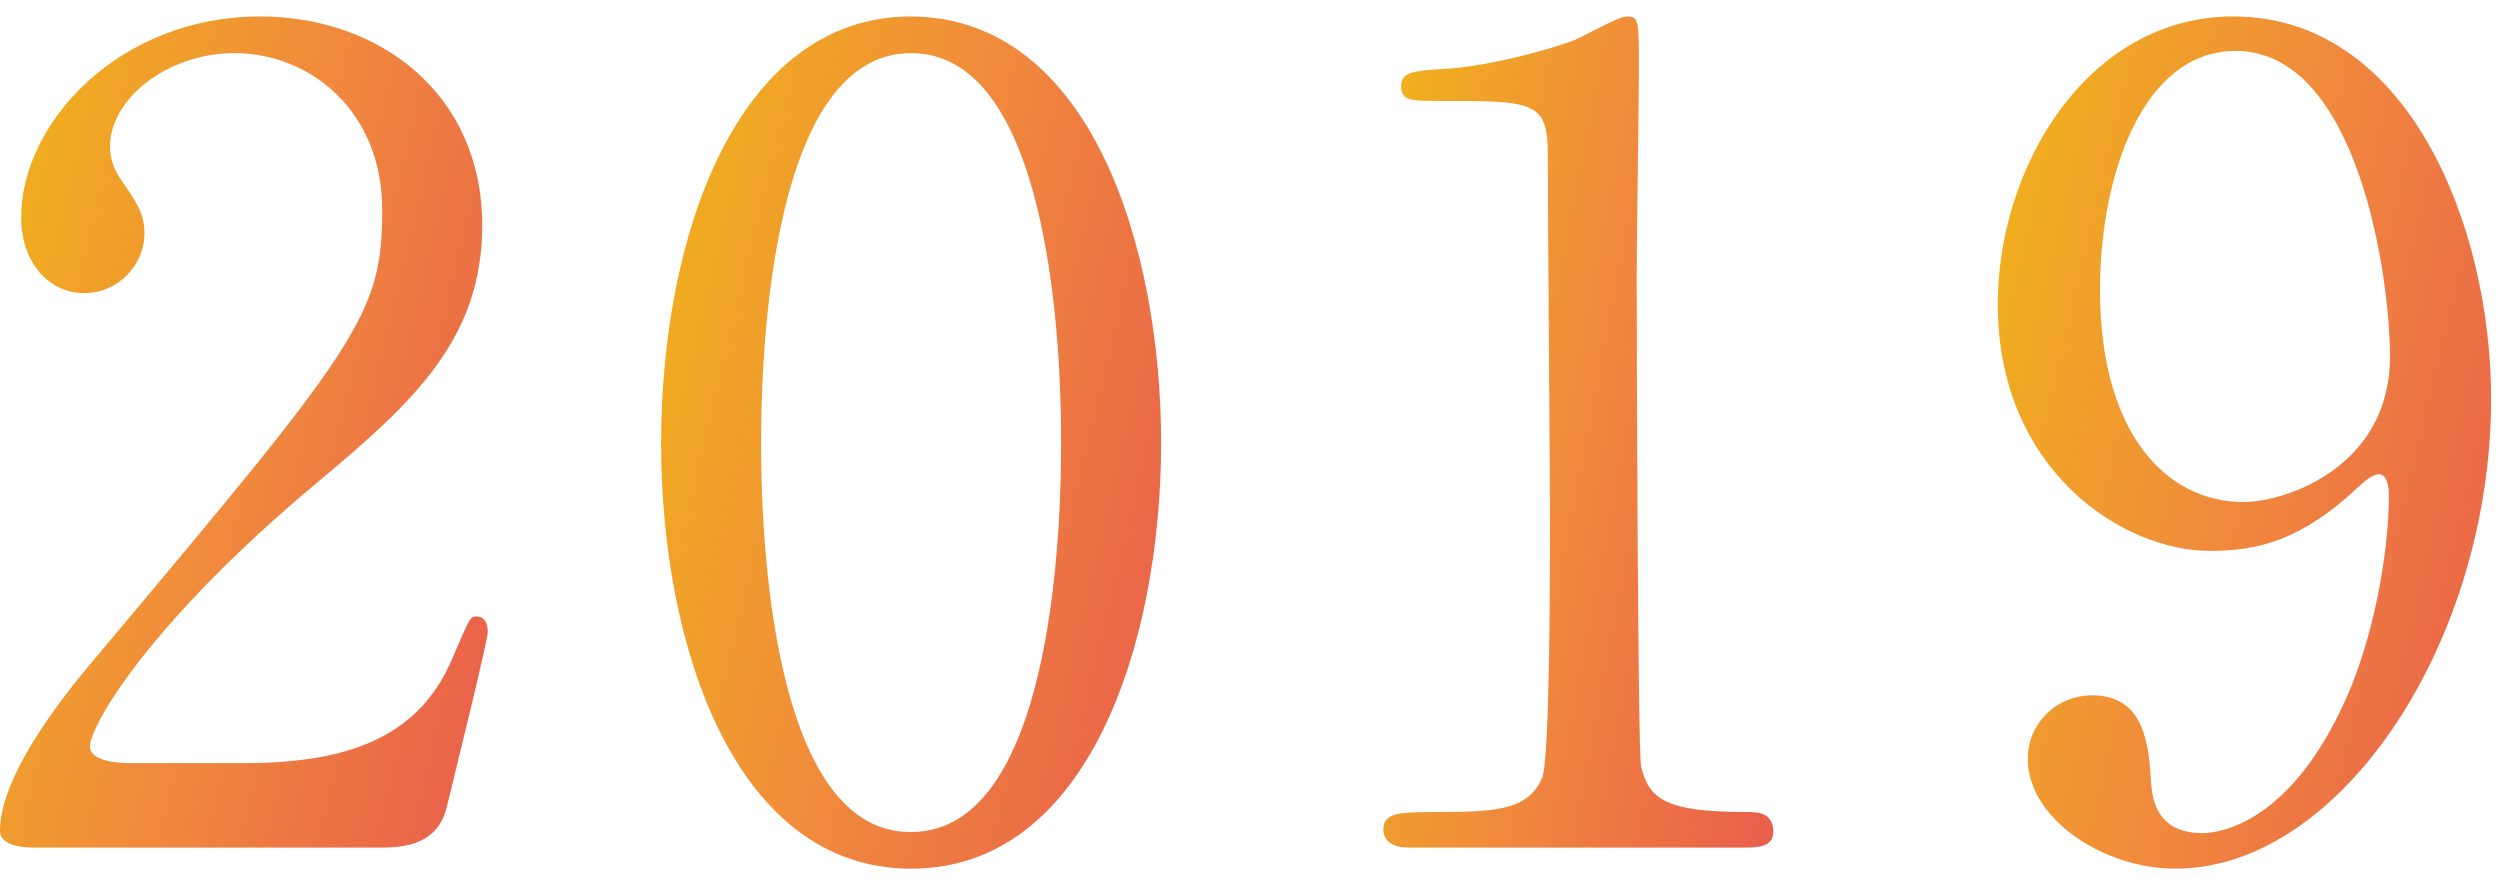
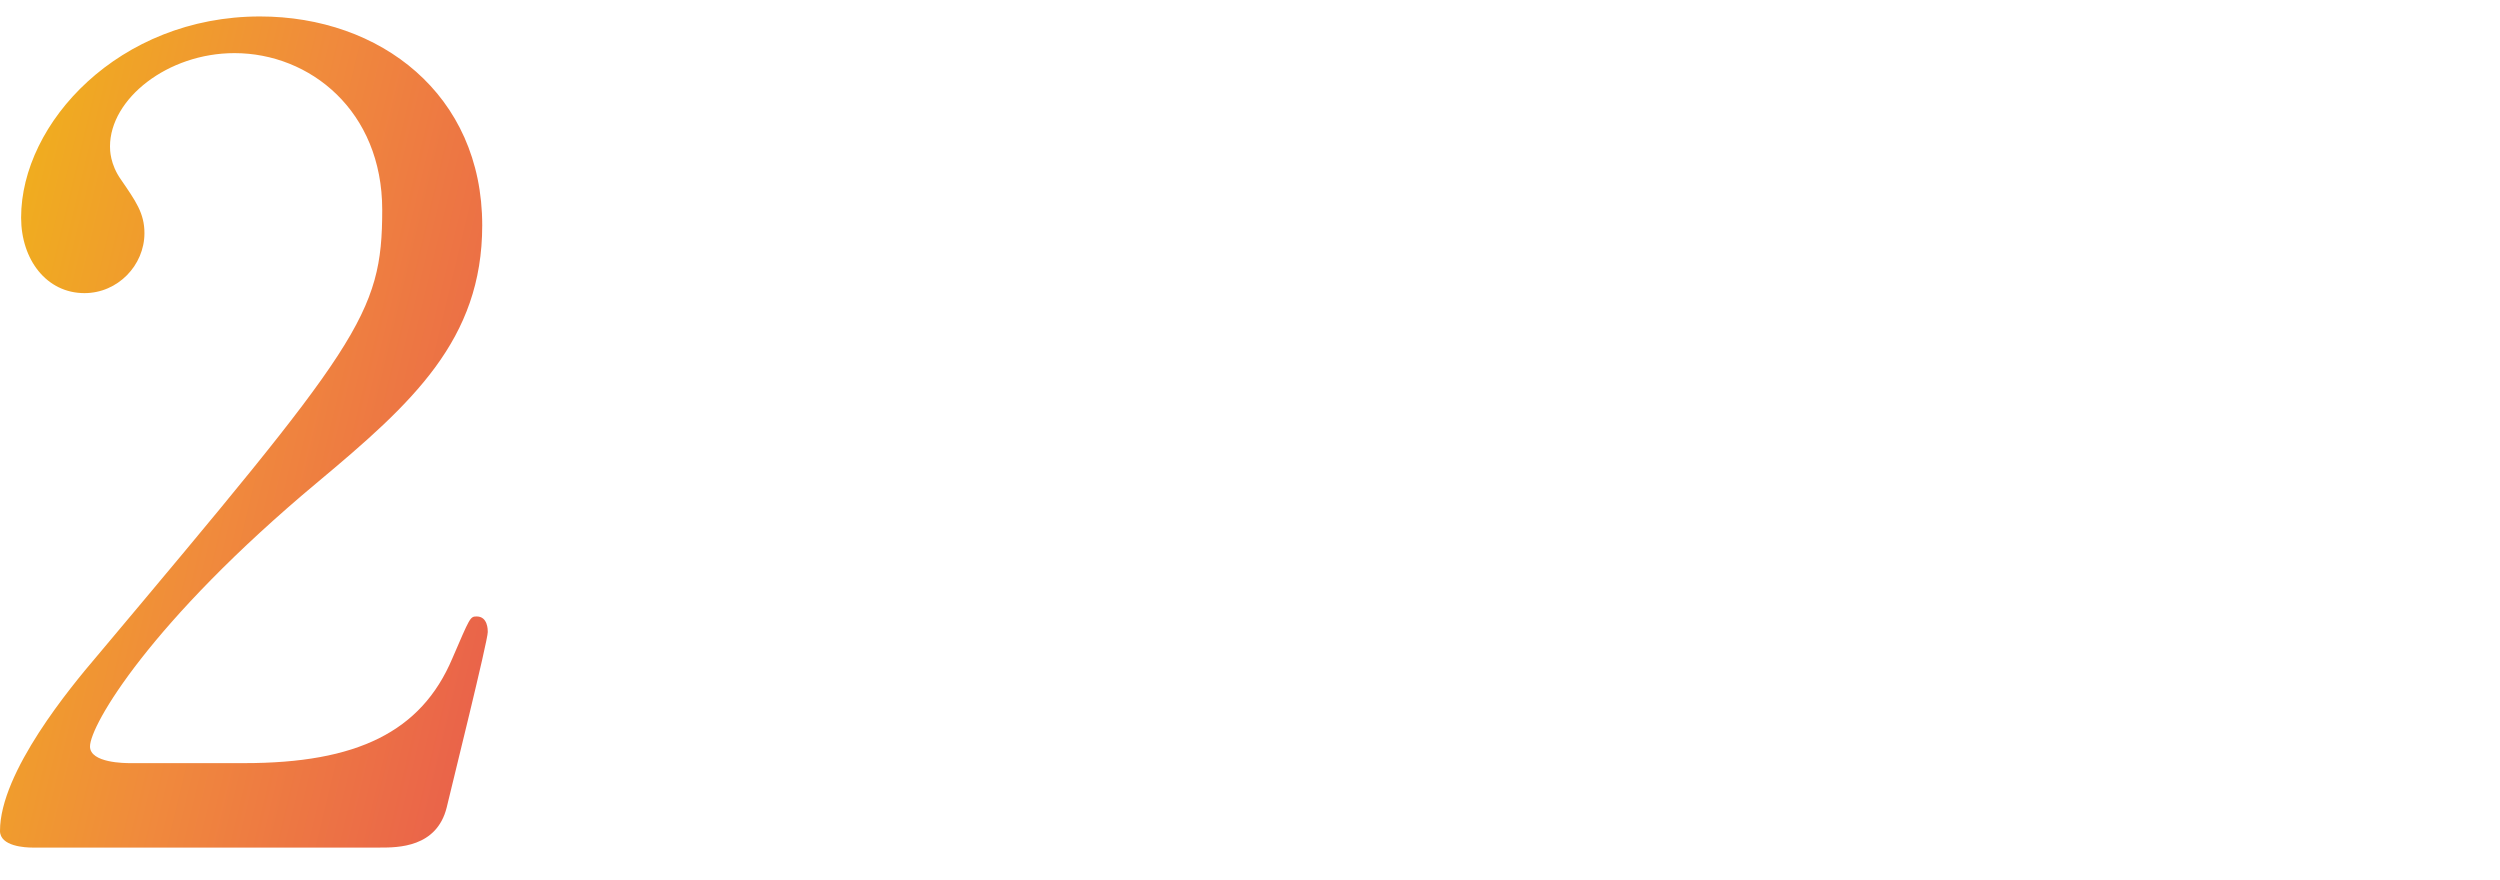
<svg xmlns="http://www.w3.org/2000/svg" width="108" height="38" viewBox="0 0 108 38" fill="none">
-   <path d="M95.472 23.799C91.68 23.799 86.304 20.295 86.304 13.143C86.304 7.191 90.192 0.711 96.48 0.711C104.016 0.711 107.616 9.735 107.616 17.223C107.616 27.687 101.136 37.527 93.984 37.527C90.864 37.527 87.6 35.367 87.6 32.775C87.6 31.287 88.8 30.039 90.384 30.039C92.64 30.039 92.832 32.151 92.928 33.831C92.976 34.359 93.072 35.991 95.136 35.991C96 35.991 98.976 35.463 101.328 30.231C102.48 27.687 103.2 24.039 103.2 21.399C103.2 21.111 103.152 20.487 102.768 20.487C102.48 20.487 102.048 20.871 101.904 21.015C99.456 23.319 97.584 23.799 95.472 23.799ZM96.912 21.687C98.784 21.687 103.248 20.151 103.248 15.399C103.248 11.943 101.856 2.199 96.576 2.199C92.592 2.199 90.72 7.527 90.72 12.519C90.72 18.807 93.648 21.687 96.912 21.687Z" fill="url(#paint0_linear_3136_2892)" fill-opacity="0.9" />
-   <path d="M75.408 36.615H60.864C59.808 36.615 59.76 35.991 59.76 35.847C59.76 35.079 60.48 35.079 62.208 35.079C64.8 35.079 66.048 34.935 66.624 33.591C66.96 32.775 66.96 24.327 66.96 22.647C66.96 20.343 66.864 9.159 66.864 6.615C66.864 4.359 66.192 4.359 62.16 4.359C61.008 4.359 60.528 4.359 60.528 3.735C60.528 3.111 61.008 3.063 62.496 2.967C63.648 2.919 66.048 2.439 67.92 1.767C68.256 1.671 69.888 0.711 70.272 0.711C70.8 0.711 70.8 0.855 70.8 3.015C70.8 4.311 70.704 10.503 70.704 11.943C70.704 14.151 70.752 32.583 70.896 33.111C71.232 34.503 71.904 35.079 75.456 35.079C75.888 35.079 76.608 35.079 76.608 35.943C76.608 36.615 75.84 36.615 75.408 36.615Z" fill="url(#paint1_linear_3136_2892)" fill-opacity="0.9" />
-   <path d="M50.16 19.143C50.16 27.639 47.088 37.527 39.36 37.527C31.776 37.527 28.56 27.975 28.56 19.143C28.56 10.215 31.824 0.711 39.36 0.711C47.136 0.759 50.16 10.695 50.16 19.143ZM45.84 19.143C45.84 17.127 45.84 2.295 39.36 2.295C32.976 2.295 32.88 16.695 32.88 19.143C32.88 21.111 32.88 35.991 39.36 35.943C45.744 35.943 45.84 21.639 45.84 19.143Z" fill="url(#paint2_linear_3136_2892)" fill-opacity="0.9" />
  <path d="M16.416 36.615H1.392C1.104 36.615 0 36.567 0 35.895C0 33.351 3.072 29.655 4.176 28.359C15.504 14.871 16.512 13.623 16.512 9.063C16.512 4.791 13.392 2.295 10.128 2.295C7.248 2.295 4.752 4.263 4.752 6.327C4.752 6.471 4.752 7.095 5.232 7.767C5.856 8.679 6.24 9.207 6.24 10.071C6.24 11.463 5.088 12.663 3.648 12.663C2.016 12.663 0.912 11.223 0.912 9.399C0.912 5.319 5.136 0.711 11.232 0.711C16.416 0.711 20.832 4.071 20.832 9.735C20.832 14.679 17.808 17.415 13.728 20.823C6.48 26.871 3.888 31.335 3.888 32.247C3.888 32.967 5.424 32.967 5.616 32.967H10.56C15.408 32.967 18.192 31.623 19.536 28.455C20.304 26.679 20.304 26.631 20.592 26.631C21.072 26.631 21.072 27.207 21.072 27.303C21.072 27.687 19.536 33.879 19.296 34.887C18.864 36.615 17.184 36.615 16.416 36.615Z" fill="url(#paint3_linear_3136_2892)" fill-opacity="0.9" />
  <defs>
    <linearGradient id="paint0_linear_3136_2892" x1="86.587" y1="0.711" x2="115.05" y2="7.454" gradientUnits="userSpaceOnUse">
      <stop stop-color="#EFAC00" />
      <stop offset="0.479" stop-color="#EF7E27" />
      <stop offset="1" stop-color="#E74B39" />
    </linearGradient>
    <linearGradient id="paint1_linear_3136_2892" x1="59.983" y1="0.711" x2="82.902" y2="5.112" gradientUnits="userSpaceOnUse">
      <stop stop-color="#EFAC00" />
      <stop offset="0.479" stop-color="#EF7E27" />
      <stop offset="1" stop-color="#E74B39" />
    </linearGradient>
    <linearGradient id="paint2_linear_3136_2892" x1="28.847" y1="0.711" x2="57.652" y2="7.627" gradientUnits="userSpaceOnUse">
      <stop stop-color="#EFAC00" />
      <stop offset="0.479" stop-color="#EF7E27" />
      <stop offset="1" stop-color="#E74B39" />
    </linearGradient>
    <linearGradient id="paint3_linear_3136_2892" x1="0.28" y1="0.711" x2="28.38" y2="7.46" gradientUnits="userSpaceOnUse">
      <stop stop-color="#EFAC00" />
      <stop offset="0.479" stop-color="#EF7E27" />
      <stop offset="1" stop-color="#E74B39" />
    </linearGradient>
  </defs>
</svg>